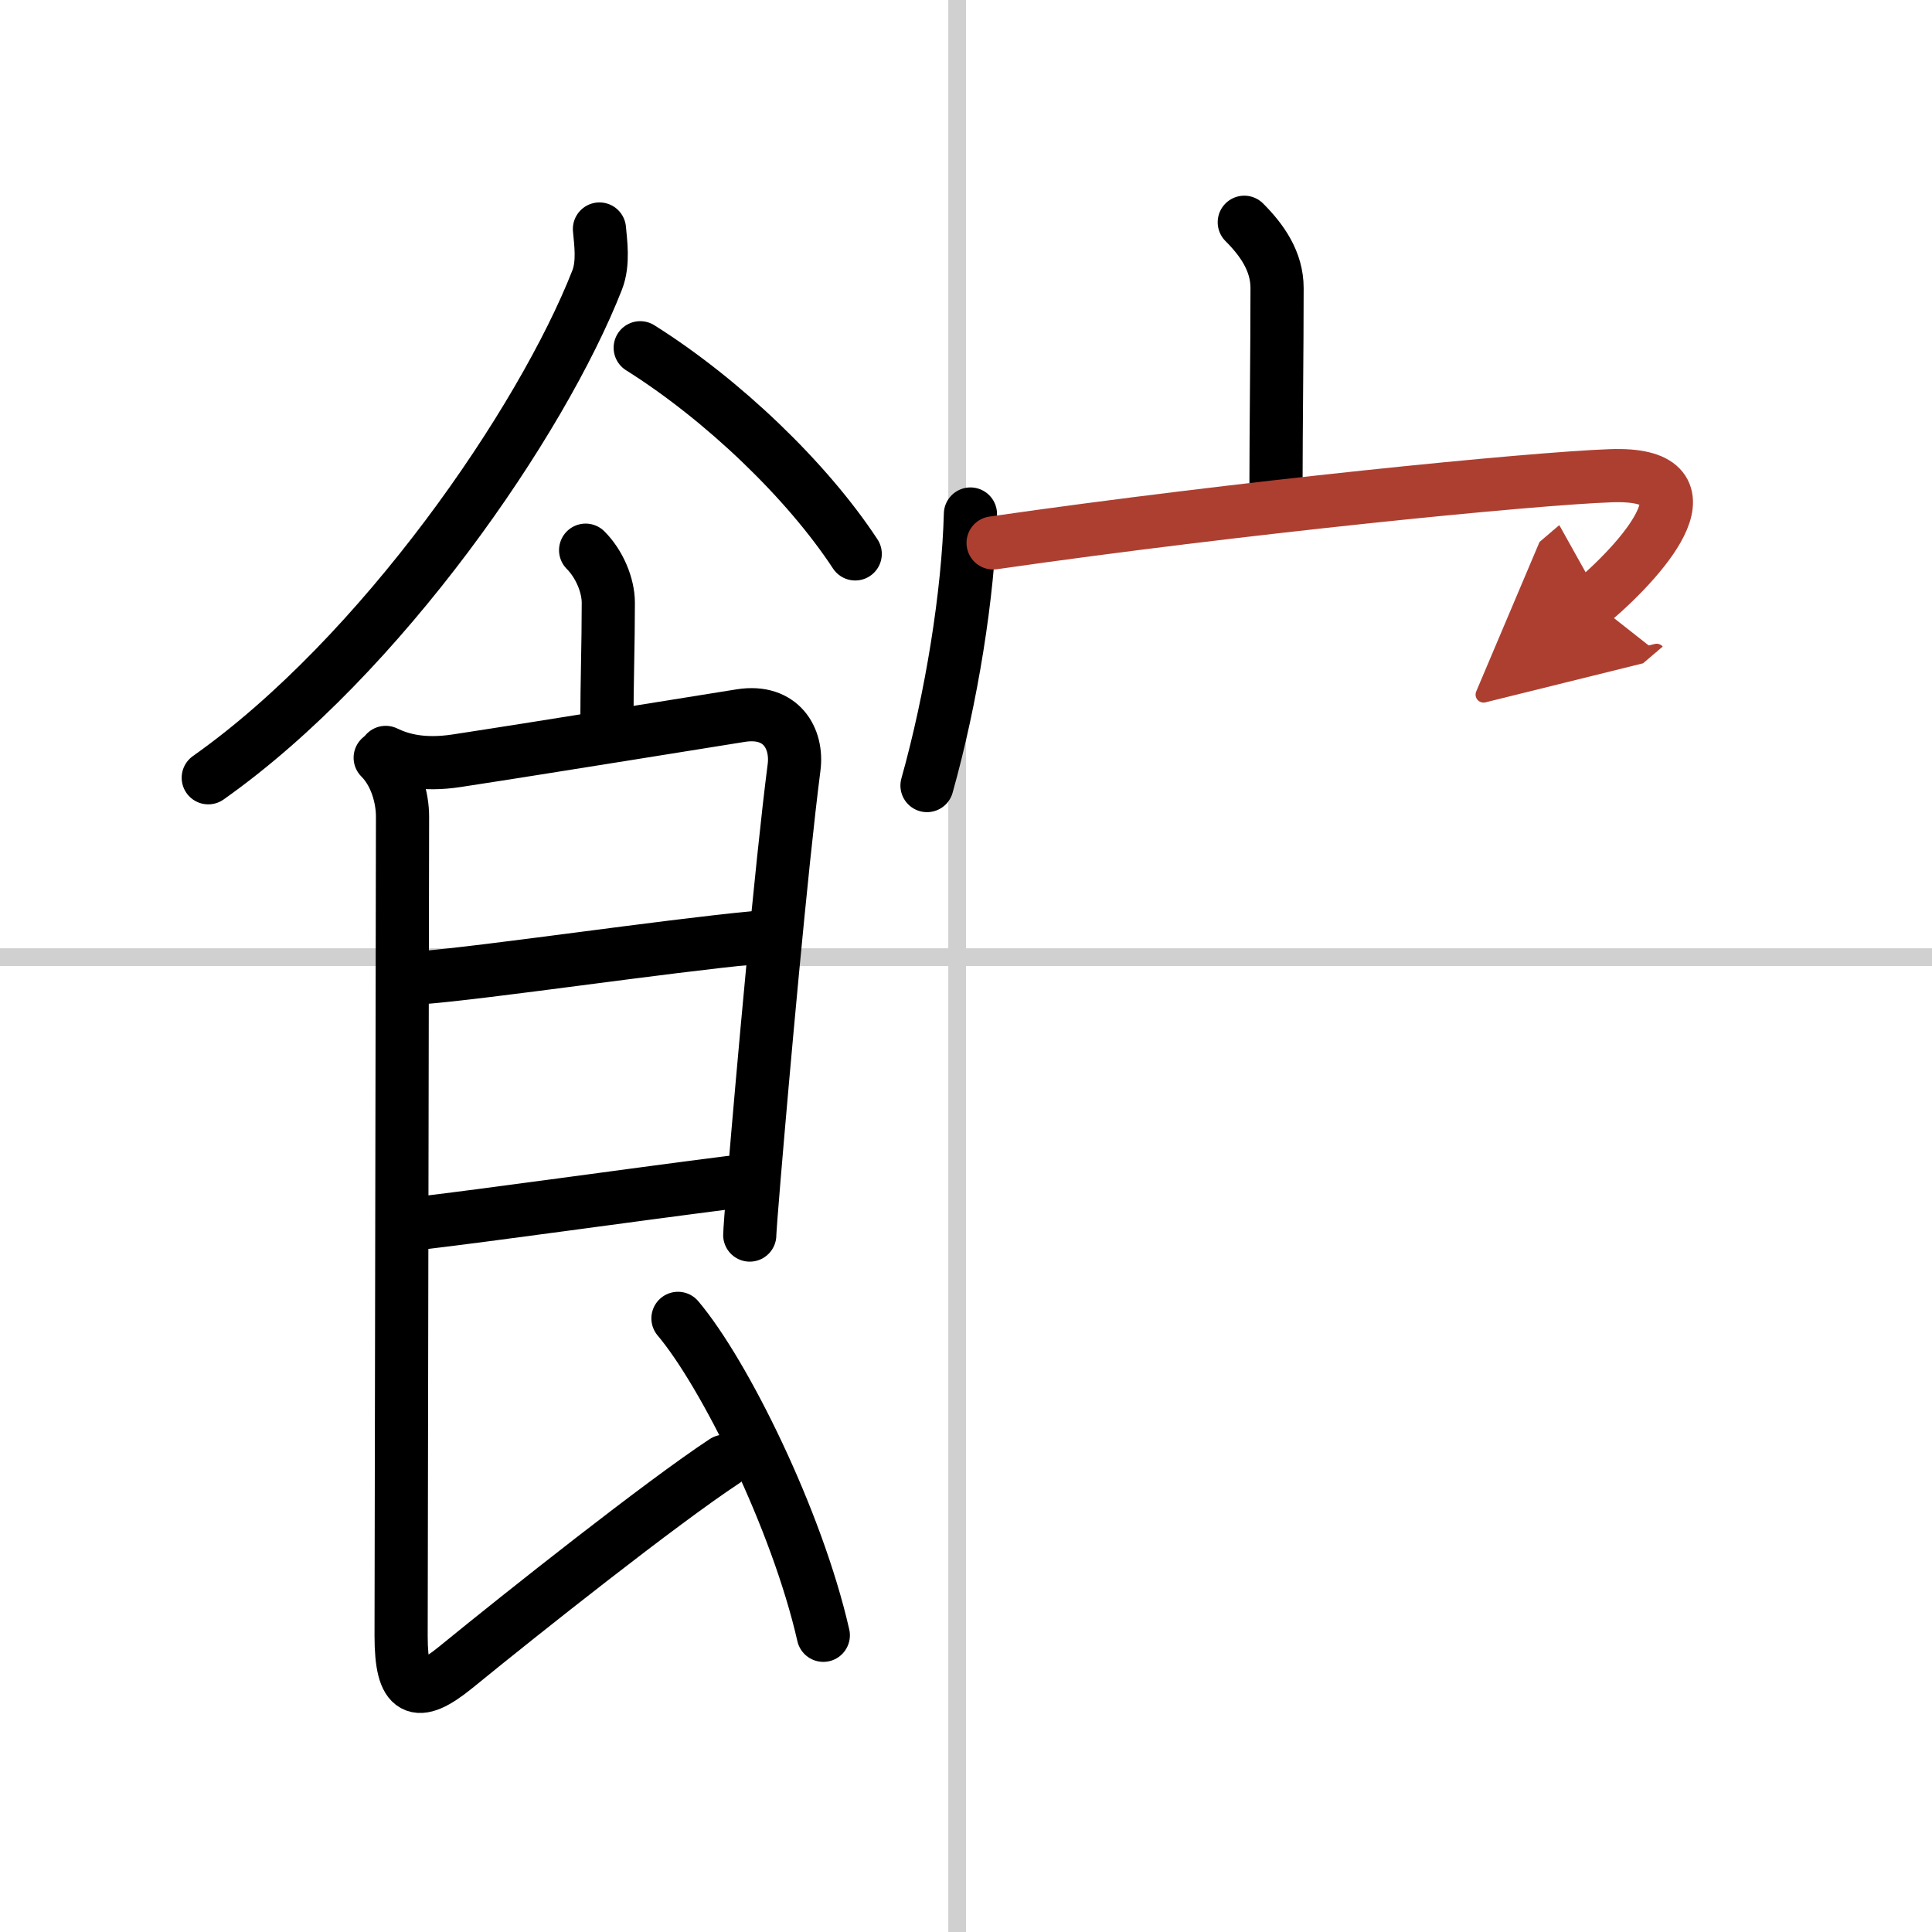
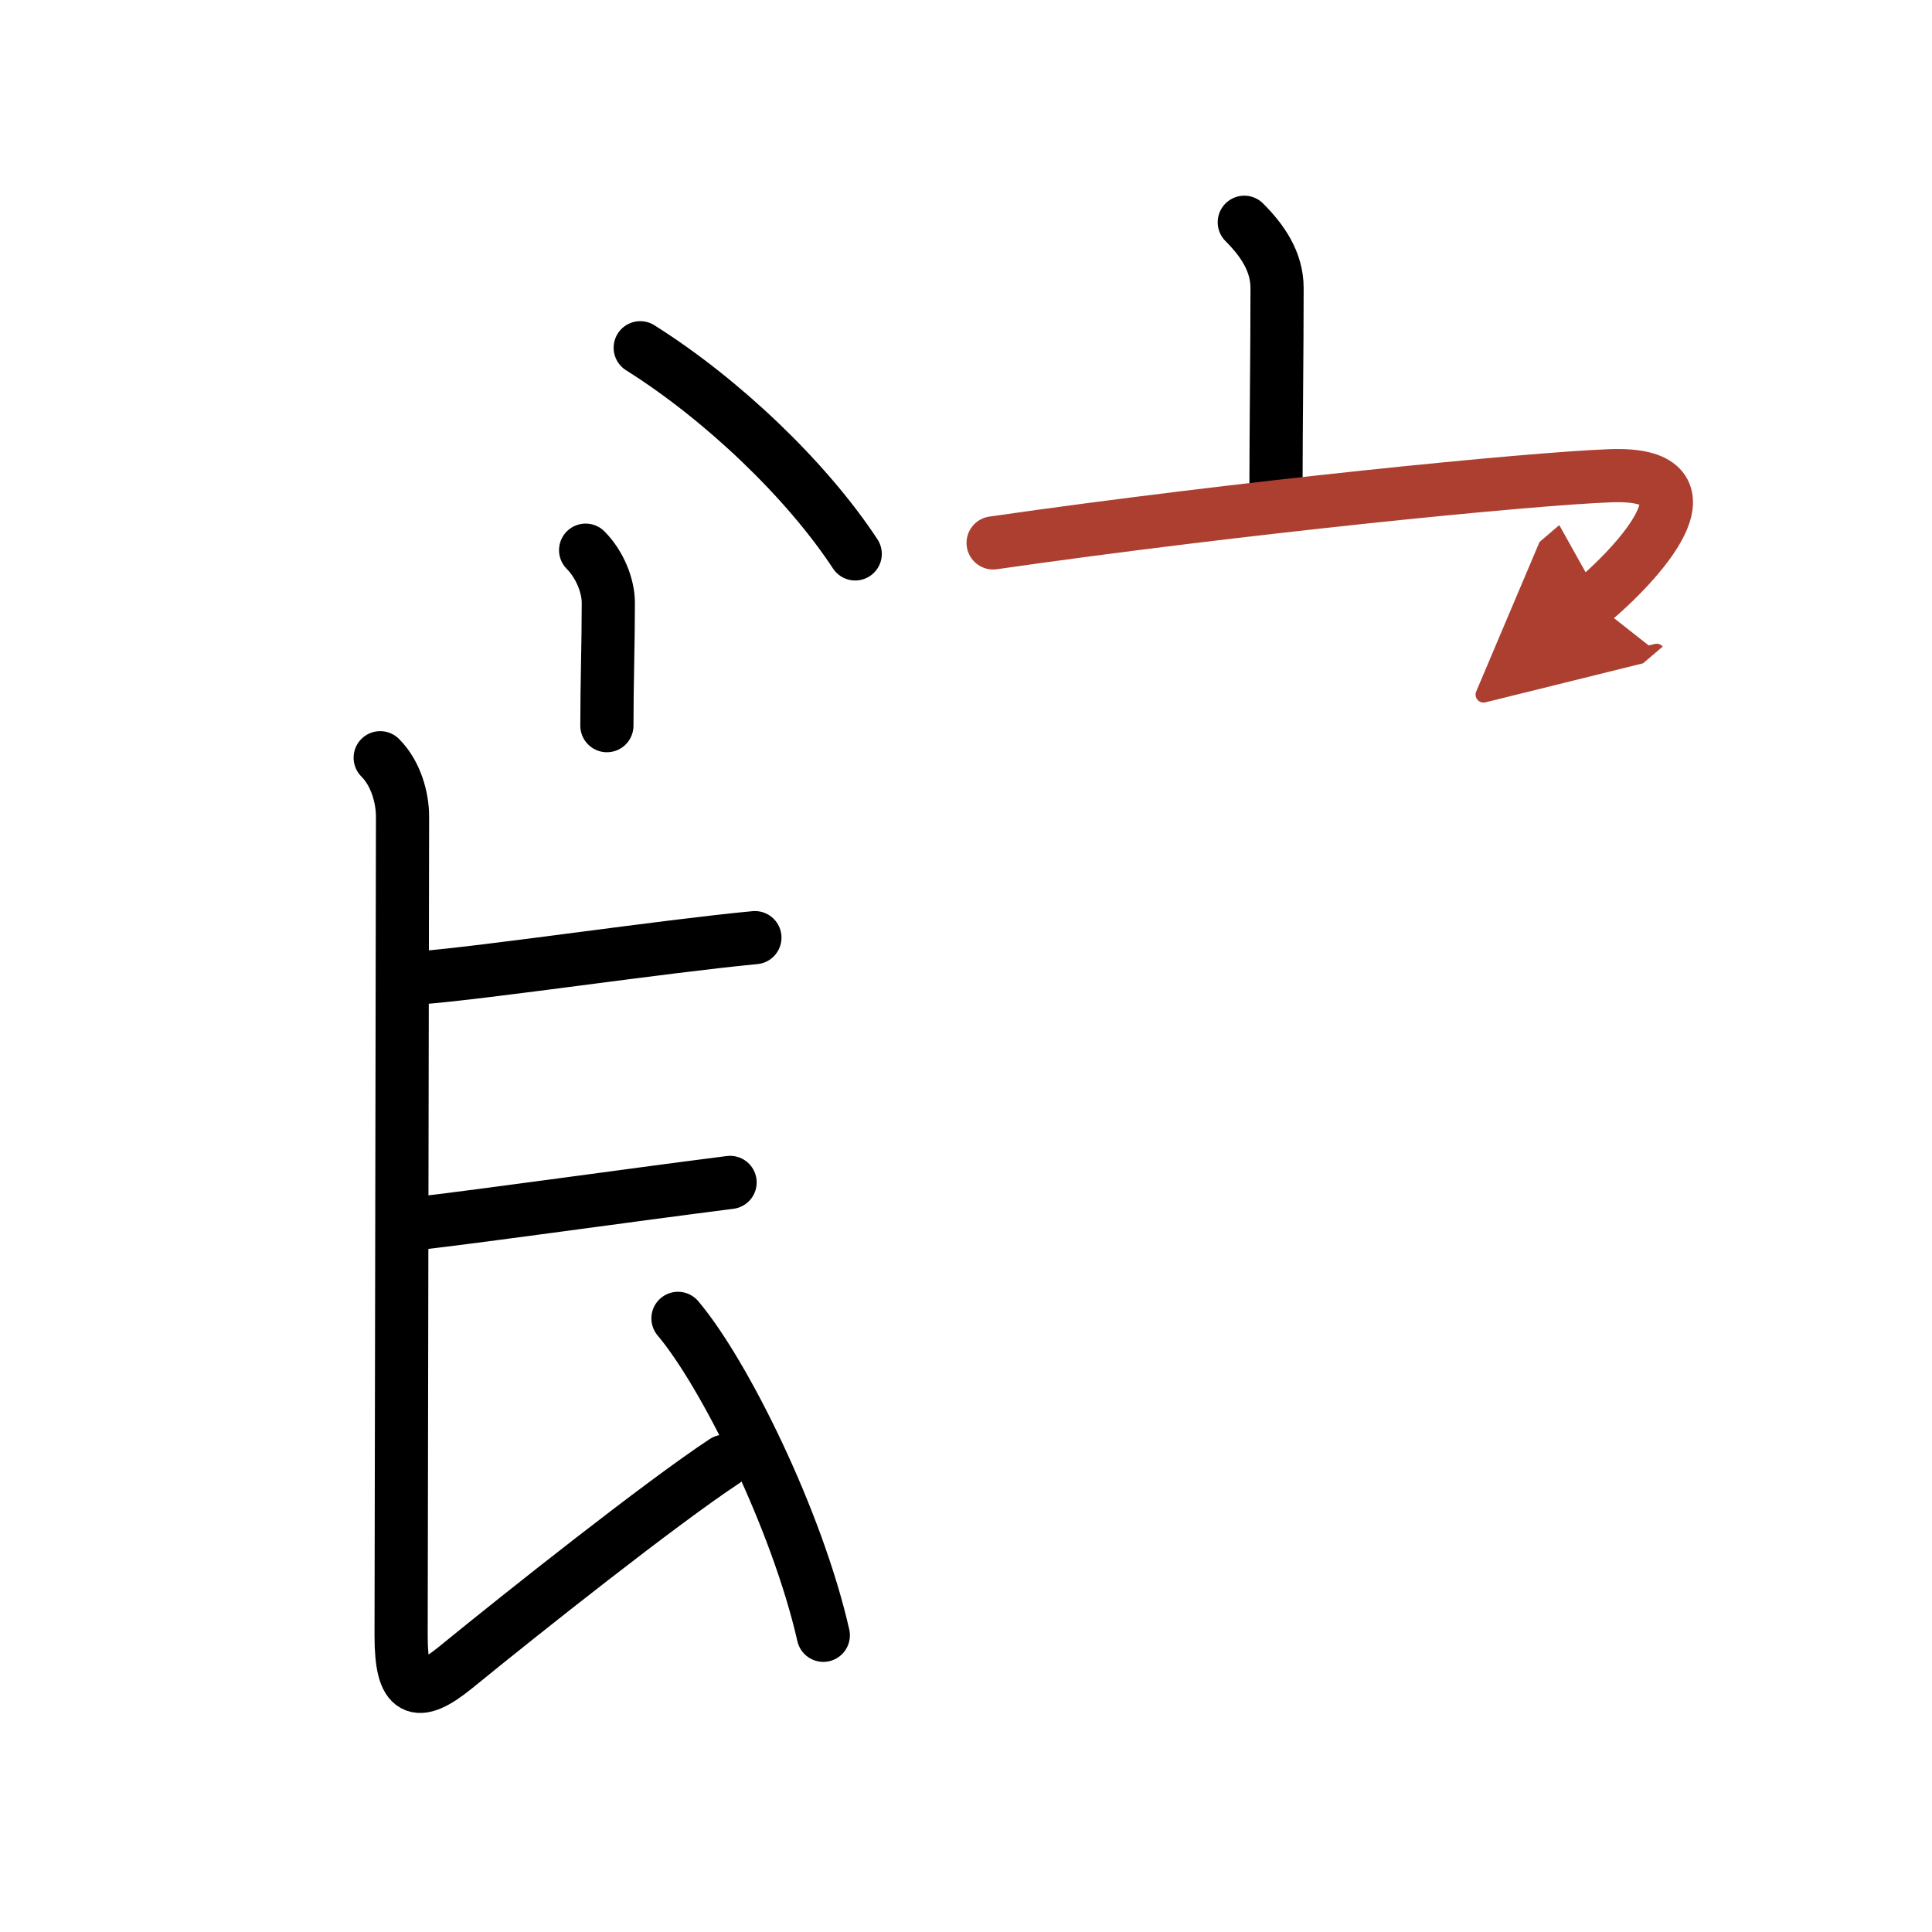
<svg xmlns="http://www.w3.org/2000/svg" width="400" height="400" viewBox="0 0 109 109">
  <defs>
    <marker id="a" markerWidth="4" orient="auto" refX="1" refY="5" viewBox="0 0 10 10">
      <polyline points="0 0 10 5 0 10 1 5" fill="#ad3f31" stroke="#ad3f31" />
    </marker>
  </defs>
  <g fill="none" stroke="#000" stroke-linecap="round" stroke-linejoin="round" stroke-width="3">
    <rect width="100%" height="100%" fill="#fff" stroke="#fff" />
-     <line x1="54" x2="54" y2="109" stroke="#d0d0d0" stroke-width="1" />
-     <line x2="109" y1="54" y2="54" stroke="#d0d0d0" stroke-width="1" />
-     <path d="m33.82 12.92c0.06 0.72 0.25 1.91-0.13 2.88-3.13 7.99-12.18 21.19-21.94 28.08" />
    <path d="m36.12 19.62c4.66 2.93 9.41 7.49 12.13 11.63" />
    <path d="m33.04 31.04c0.77 0.77 1.28 1.97 1.28 2.97 0 2.36-0.08 4.47-0.08 6.93" />
-     <path d="m21.76 42.45c0.87 0.42 2.09 0.76 4 0.47 5.11-0.78 15.07-2.4 16.05-2.55 2.27-0.35 3.2 1.3 2.99 2.92-0.73 5.68-1.77 17.36-2.25 23.09-0.16 1.89-0.25 3.14-0.25 3.3" />
    <path d="m23.77 55.16c3.61-0.28 13.73-1.78 18.82-2.26" />
    <path d="m23.68 69.01c4.07-0.48 11.32-1.51 17.51-2.3" />
    <path d="m21.45 42.75c0.9 0.9 1.26 2.28 1.26 3.32 0 2.93-0.08 43.68-0.08 46.22 0 3.2 0.87 3.58 3.08 1.78 3.86-3.15 11.61-9.29 15.16-11.63" />
    <path d="m38.25 74.38c2.61 3.09 6.71 11.34 8.2 17.88" />
    <path d="m70.2 12.54c1.01 1.01 1.85 2.21 1.85 3.71 0 3.51-0.06 8.14-0.06 10.97" />
-     <path d="m54.75 29c-0.12 4.5-1.07 10.41-2.45 15.32" />
    <path d="m56.03 30.63c13.97-2.01 30.34-3.63 34.84-3.79 6-0.22 2.13 4.41-1.01 7.09" marker-end="url(#a)" stroke="#ad3f31" />
  </g>
</svg>